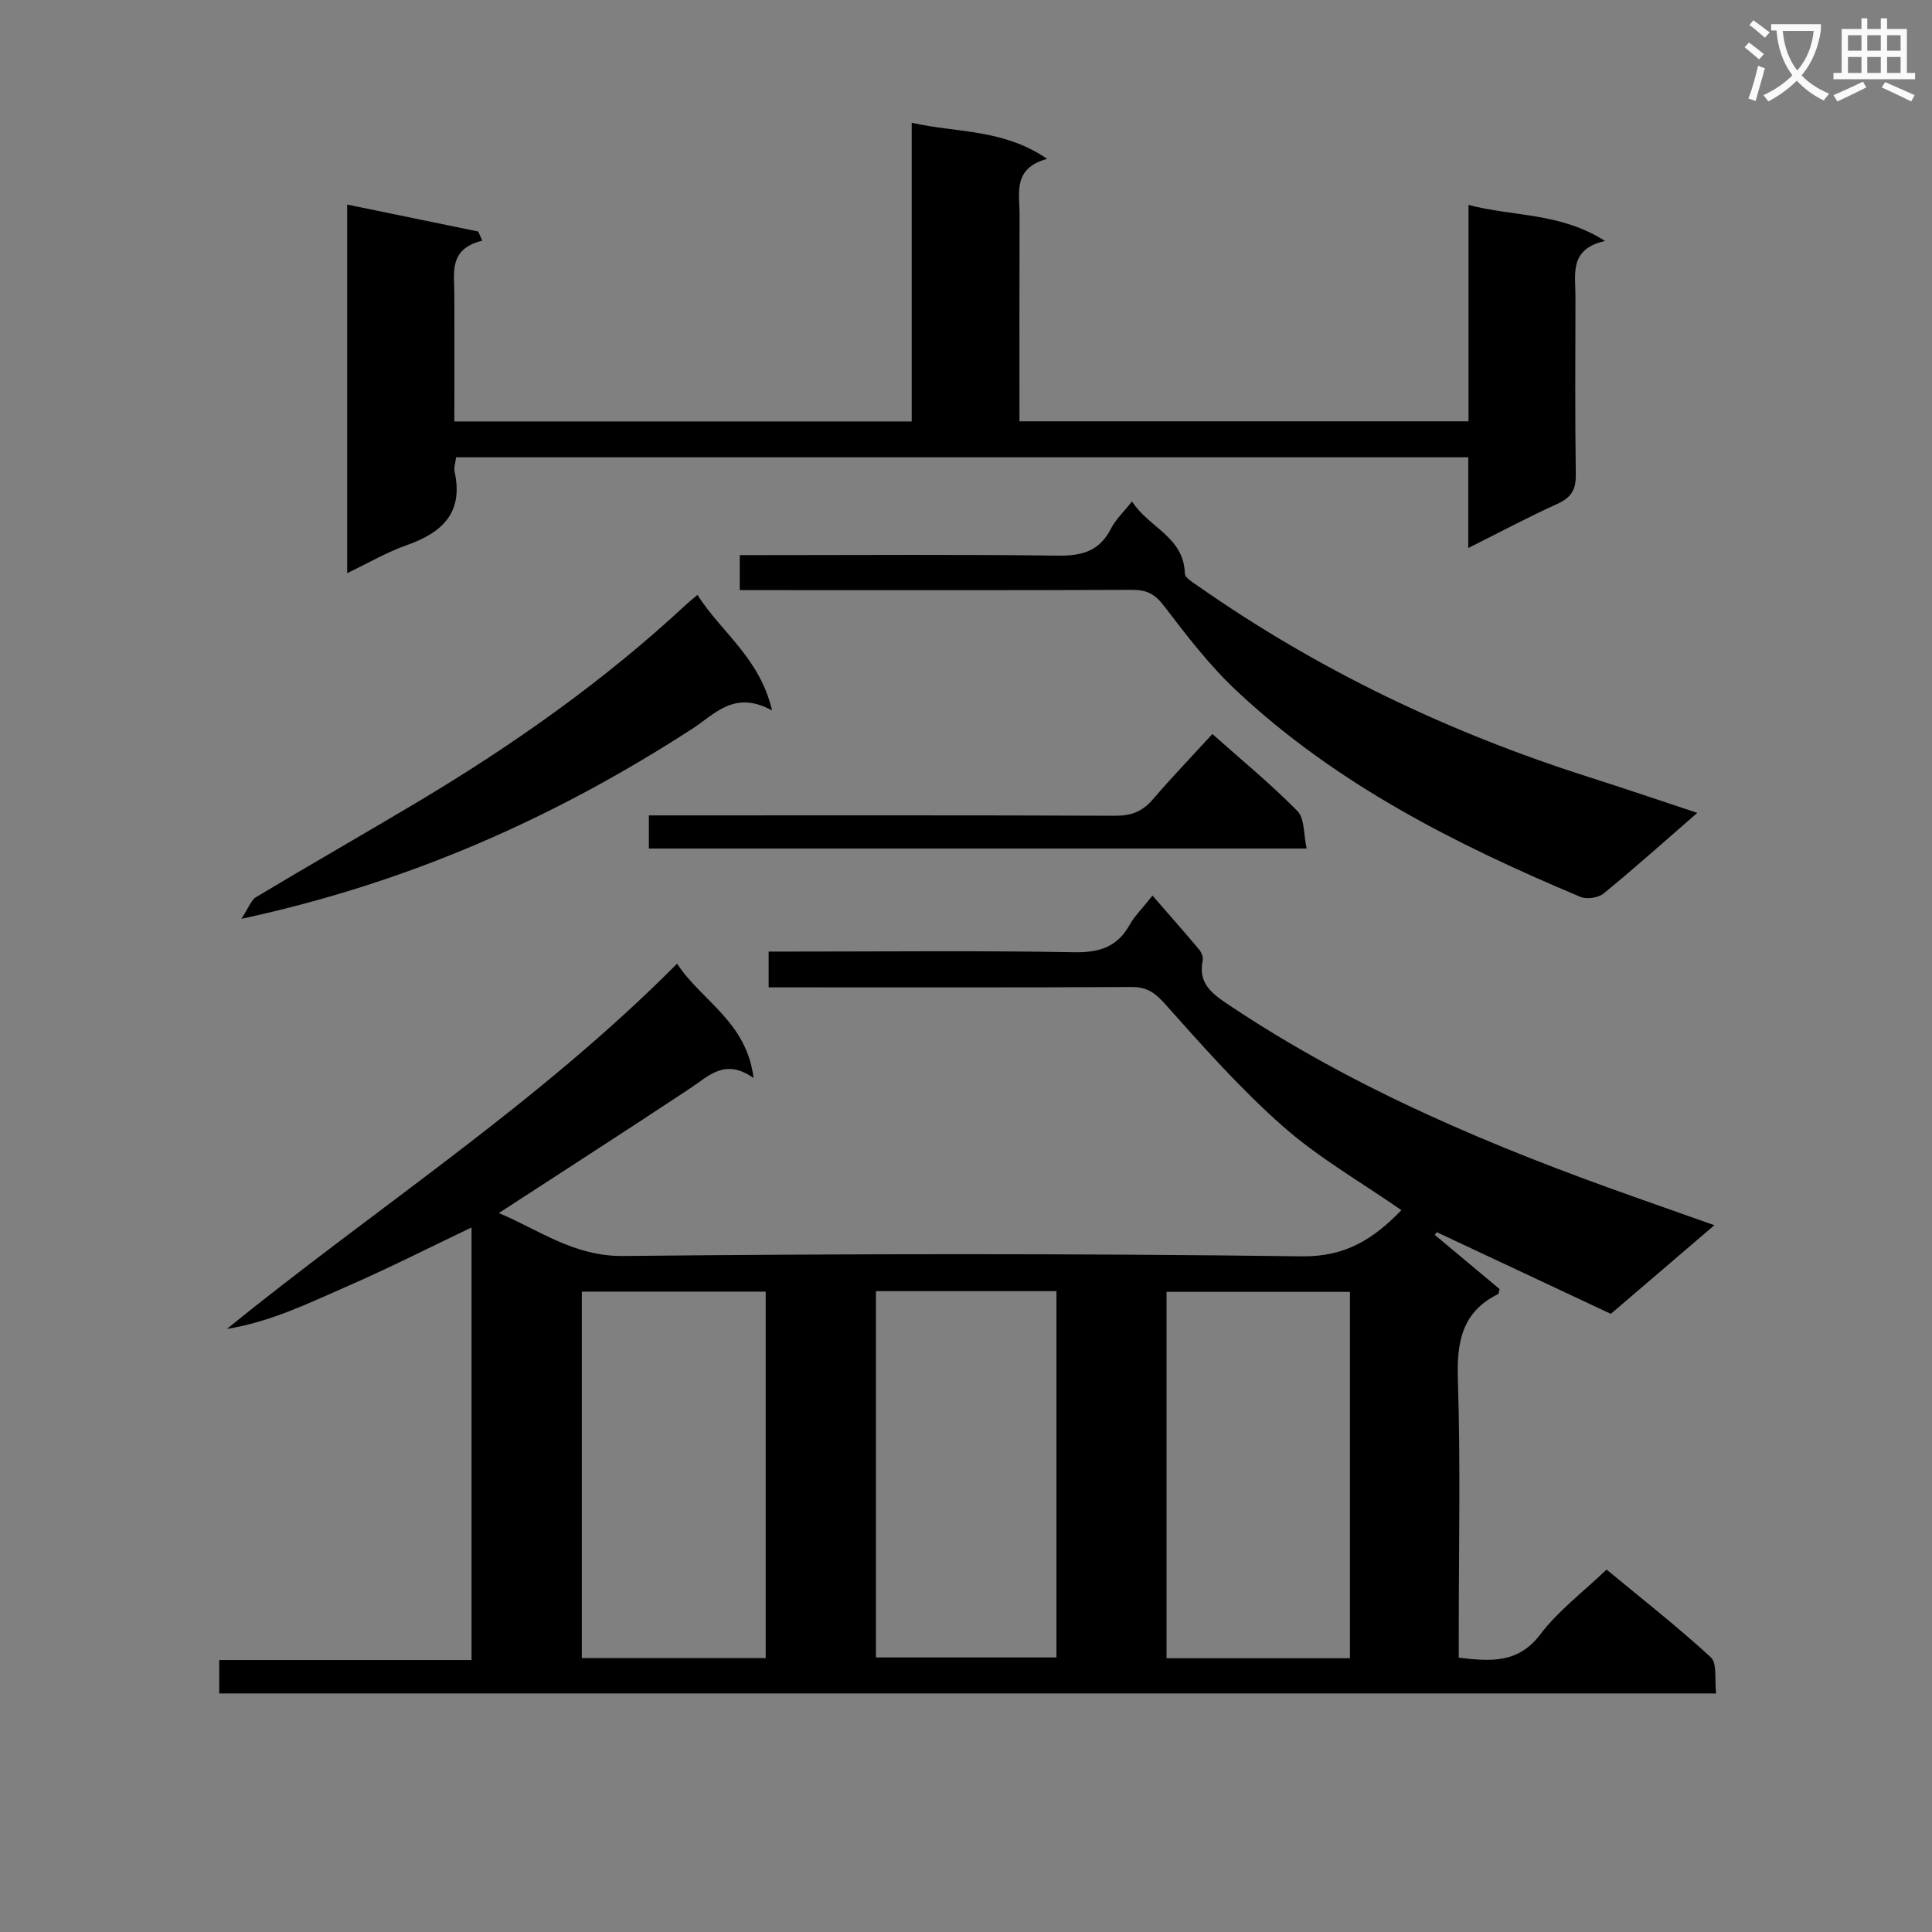
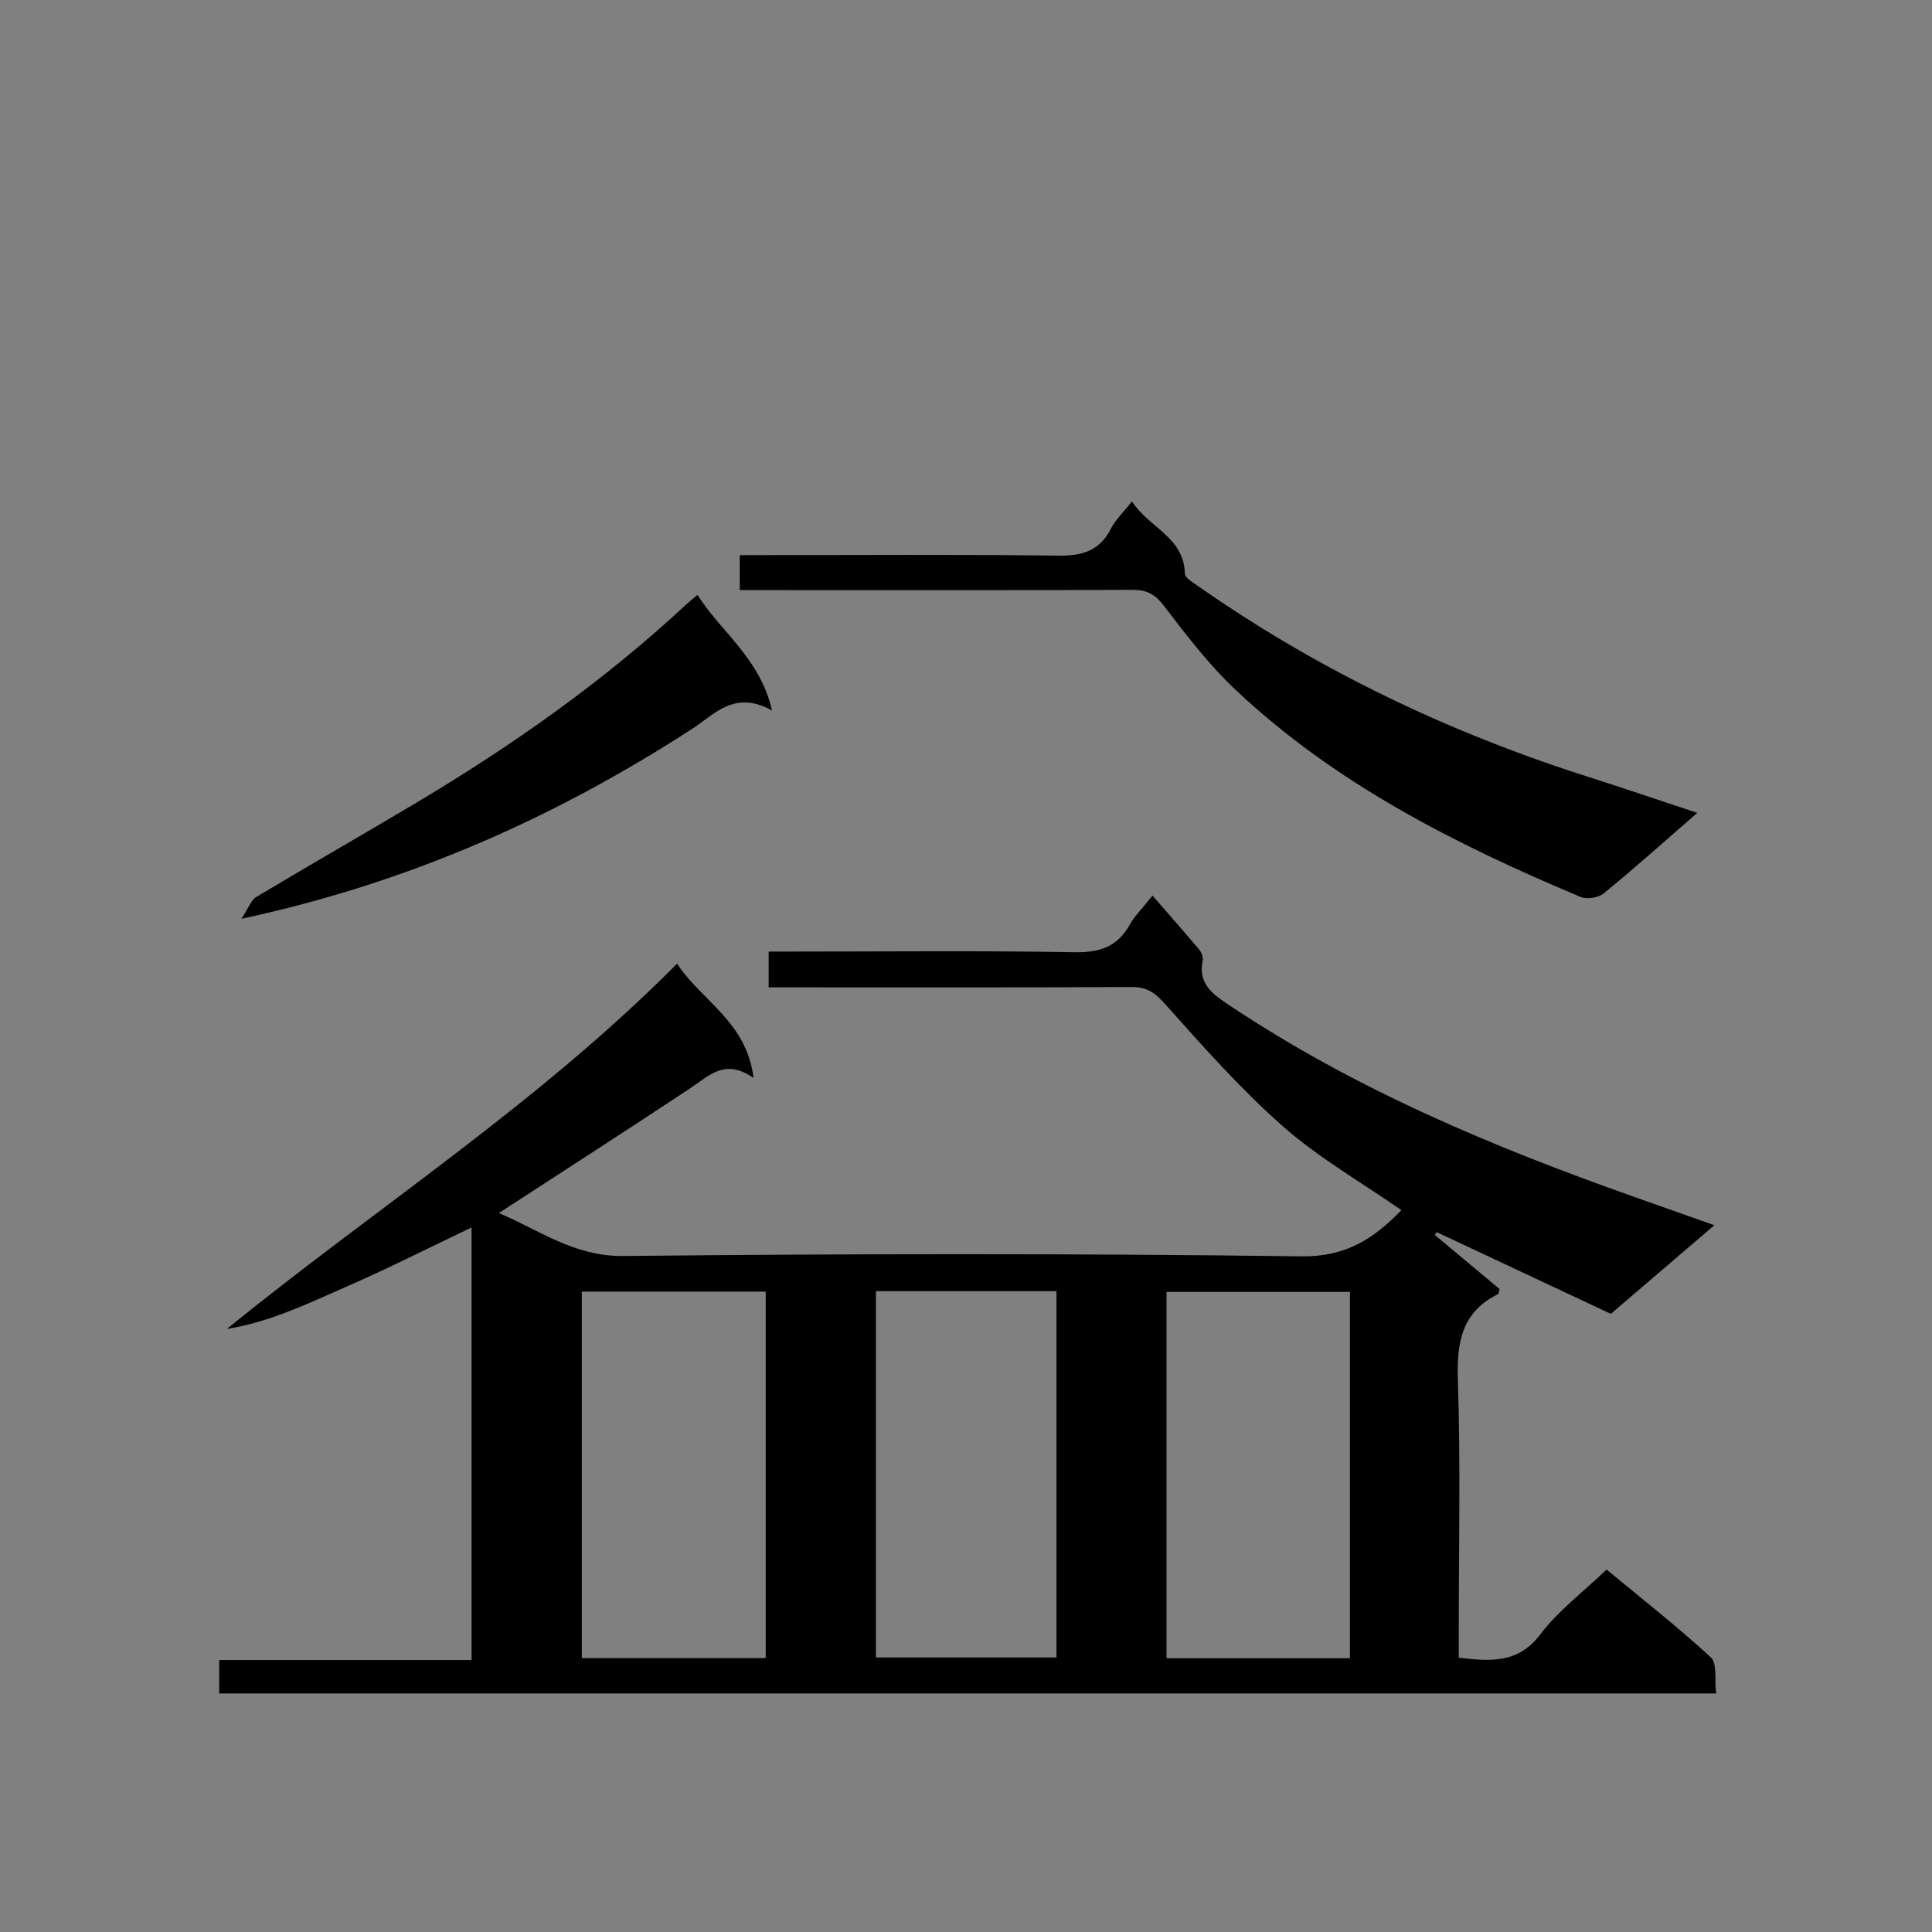
<svg xmlns="http://www.w3.org/2000/svg" enable-background="new 0 0 400 400" viewBox="0 0 400 400">
  <rect x="0" y="0" width="400" height="400" fill="#808080" stroke="none" />
-   <path d="m362.1 8.8c1.1.8 2.1 1.6 3.1 2.4l-1 1.1c-1.3-1.1-2.3-2-3-2.5zm1.9 4.8c.5.2.9.4 1.4.5-.6 2.3-1.3 4.5-1.9 6.8l-1.5-.5c.8-2.1 1.4-4.3 2-6.8zm-1-9.4c1.3.9 2.4 1.8 3.4 2.5l-1 1.1c-1.4-1.2-2.4-2.1-3.2-2.6zm3.7 2.2v-1.4h10.3v1.2c-.5 3.6-1.8 6.8-4 9.4 1.5 1.6 3.4 2.8 5.7 3.8-.3.4-.7.8-1.1 1.4-2.3-1.1-4.1-2.5-5.6-4.1-1.6 1.6-3.6 3.1-5.9 4.3-.3-.5-.7-.9-1-1.3 2.4-1.1 4.4-2.5 6-4.1-1.9-2.5-3-5.6-3.3-9.3h-1.1zm8.8 0h-6.4c.3 3.3 1.3 6 3 8.2 2-2.3 3.1-5.1 3.4-8.2z" fill="#fafafb" />
-   <path d="m385.3 3.8h1.3v2.2h2.8v-2.2h1.3v2.2h4.1v9.1h1.7v1.3h-16.9v-1.3h1.7v-9.1h4.1v-2.2zm.4 13.1.7 1.2c-1.8.9-3.8 1.9-6 2.9-.2-.4-.5-.8-.8-1.3 2.3-1 4.3-1.9 6.1-2.8zm-3.1-6.4h2.8v-3.2h-2.8zm0 4.6h2.8v-3.3h-2.8zm4-4.6h2.8v-3.2h-2.8zm0 4.6h2.8v-3.3h-2.8zm3.7 1.9c2.1.9 4.1 1.8 6.1 2.7l-.7 1.3c-2.2-1.1-4.2-2-6.1-2.9zm3.2-9.7h-2.8v3.2h2.8zm-2.8 7.8h2.8v-3.3h-2.8z" fill="#fafafb" />
  <g fill="#010000">
    <path d="m354.94 253.67c-7.46 6.39-14.25 12.2-21.43 18.35-11.92-5.59-23.98-11.25-36.04-16.91-.14.19-.27.38-.41.57 4.5 3.76 8.99 7.51 13.41 11.2-.16.53-.16.97-.34 1.06-7.5 3.73-8.55 9.98-8.29 17.75.56 17.31.18 34.65.18 51.98v5.54c6.67.77 12.31 1.22 16.91-4.86 3.67-4.85 8.73-8.64 13.69-13.39 6.99 5.79 14.54 11.7 21.58 18.16 1.36 1.25.75 4.65 1.11 7.49-103.49 0-206.51 0-309.92 0 0-2.04 0-4.23 0-6.92h52.24c0-30.04 0-59.6 0-89.56-8.43 4.02-16.77 8.25-25.32 12-8.17 3.58-16.26 7.56-25.34 9.01 30.95-25.13 64.46-46.66 93.21-75.62 5.14 7.79 14.39 11.99 15.84 23.68-5.91-4.19-9.25-.45-13.09 2.1-13.01 8.61-26.13 17.06-39.65 25.85 8.39 3.53 15.57 9 25.77 8.89 46.81-.48 93.64-.54 140.45.07 9.19.12 14.93-3.68 20.65-9.56-8.29-5.76-17.04-10.77-24.46-17.29-8.81-7.75-16.66-16.64-24.5-25.42-2.1-2.35-3.76-3.5-6.89-3.49-22.99.12-45.99.07-68.98.07-1.96 0-3.92 0-6.18 0 0-2.6 0-4.68 0-7.41h5.33c19.33 0 38.66-.21 57.98.14 5.25.09 8.91-1.13 11.47-5.74.94-1.7 2.41-3.11 4.69-5.99 3.42 3.93 6.58 7.51 9.65 11.16.48.57.88 1.57.75 2.25-.99 4.82 1.92 6.9 5.48 9.28 26.06 17.42 54.68 29.38 84.05 39.76 5.15 1.81 10.31 3.64 16.4 5.8zm-196.41 89.61c0-25.52 0-50.6 0-75.86-12.84 0-25.38 0-38.07 0v75.86zm120.96.04c0-25.65 0-50.74 0-75.85-12.89 0-25.43 0-37.97 0v75.85zm-98.14-76v75.84h37.38c0-25.49 0-50.54 0-75.84-12.49 0-24.73 0-37.38 0z" />
-     <path d="m71.88 118.66c0-25.78 0-50.54 0-76.31 9.37 1.93 18.24 3.75 27.12 5.58.28.63.56 1.27.85 1.9-7.04 1.71-5.79 6.71-5.78 11.22.02 8.63 0 17.26 0 26.21h94.69c0-20.4 0-40.64 0-61.84 9.46 2.12 18.89 1.22 28.05 7.47-7.2 1.96-5.71 7.08-5.72 11.55-.05 14.15-.02 28.29-.02 42.79h92.97c0-14.87 0-29.48 0-44.8 9.37 2.46 18.95 1.53 28.27 7.46-7.45 1.67-6.13 6.8-6.13 11.38-.01 12.33-.11 24.67.07 36.99.05 3.12-.95 4.76-3.79 6.05-6.01 2.72-11.85 5.84-18.47 9.15 0-6.73 0-12.62 0-18.78-70.07 0-139.65 0-209.56 0-.13 1.11-.5 2.11-.31 2.98 1.87 8.5-2.56 12.63-9.94 15.22-4.01 1.4-7.74 3.6-12.3 5.78z" />
    <path d="m153.16 122.17c0-2.69 0-4.65 0-7.24h5.46c20.15 0 40.3-.16 60.45.11 5 .07 8.61-.98 10.96-5.62.95-1.87 2.58-3.38 4.34-5.61 3.47 5.46 10.75 7.33 10.94 14.93.02.89 1.69 1.86 2.74 2.6 24.84 17.39 51.88 30.29 80.74 39.49 7.37 2.35 14.69 4.84 22.61 7.47-6.79 5.9-12.97 11.44-19.39 16.69-1.1.9-3.49 1.25-4.8.7-25.84-10.86-50.75-23.42-71.39-42.86-5.52-5.2-10.21-11.34-14.84-17.4-1.85-2.42-3.56-3.32-6.52-3.31-25.15.11-50.29.06-75.44.06-1.8-.01-3.61-.01-5.86-.01z" />
    <path d="m144.4 123.17c5 7.83 12.9 13.04 15.45 23.93-7.8-4.31-11.86.77-16.53 3.79-28.26 18.29-58.52 31.85-93.34 39.34 1.47-2.22 1.98-3.86 3.08-4.52 11.11-6.66 22.37-13.09 33.5-19.73 19.74-11.79 38.46-24.99 55.34-40.67.58-.56 1.22-1.05 2.5-2.14z" />
-     <path d="m251.01 151.97c6.14 5.47 12.17 10.41 17.61 15.95 1.51 1.54 1.25 4.82 1.91 7.76-45.77 0-90.81 0-136.19 0 0-2.02 0-4.08 0-6.86h5.71c30.3 0 60.59-.05 90.89.07 3.29.01 5.61-.89 7.74-3.38 3.86-4.51 7.99-8.8 12.33-13.54z" />
  </g>
</svg>